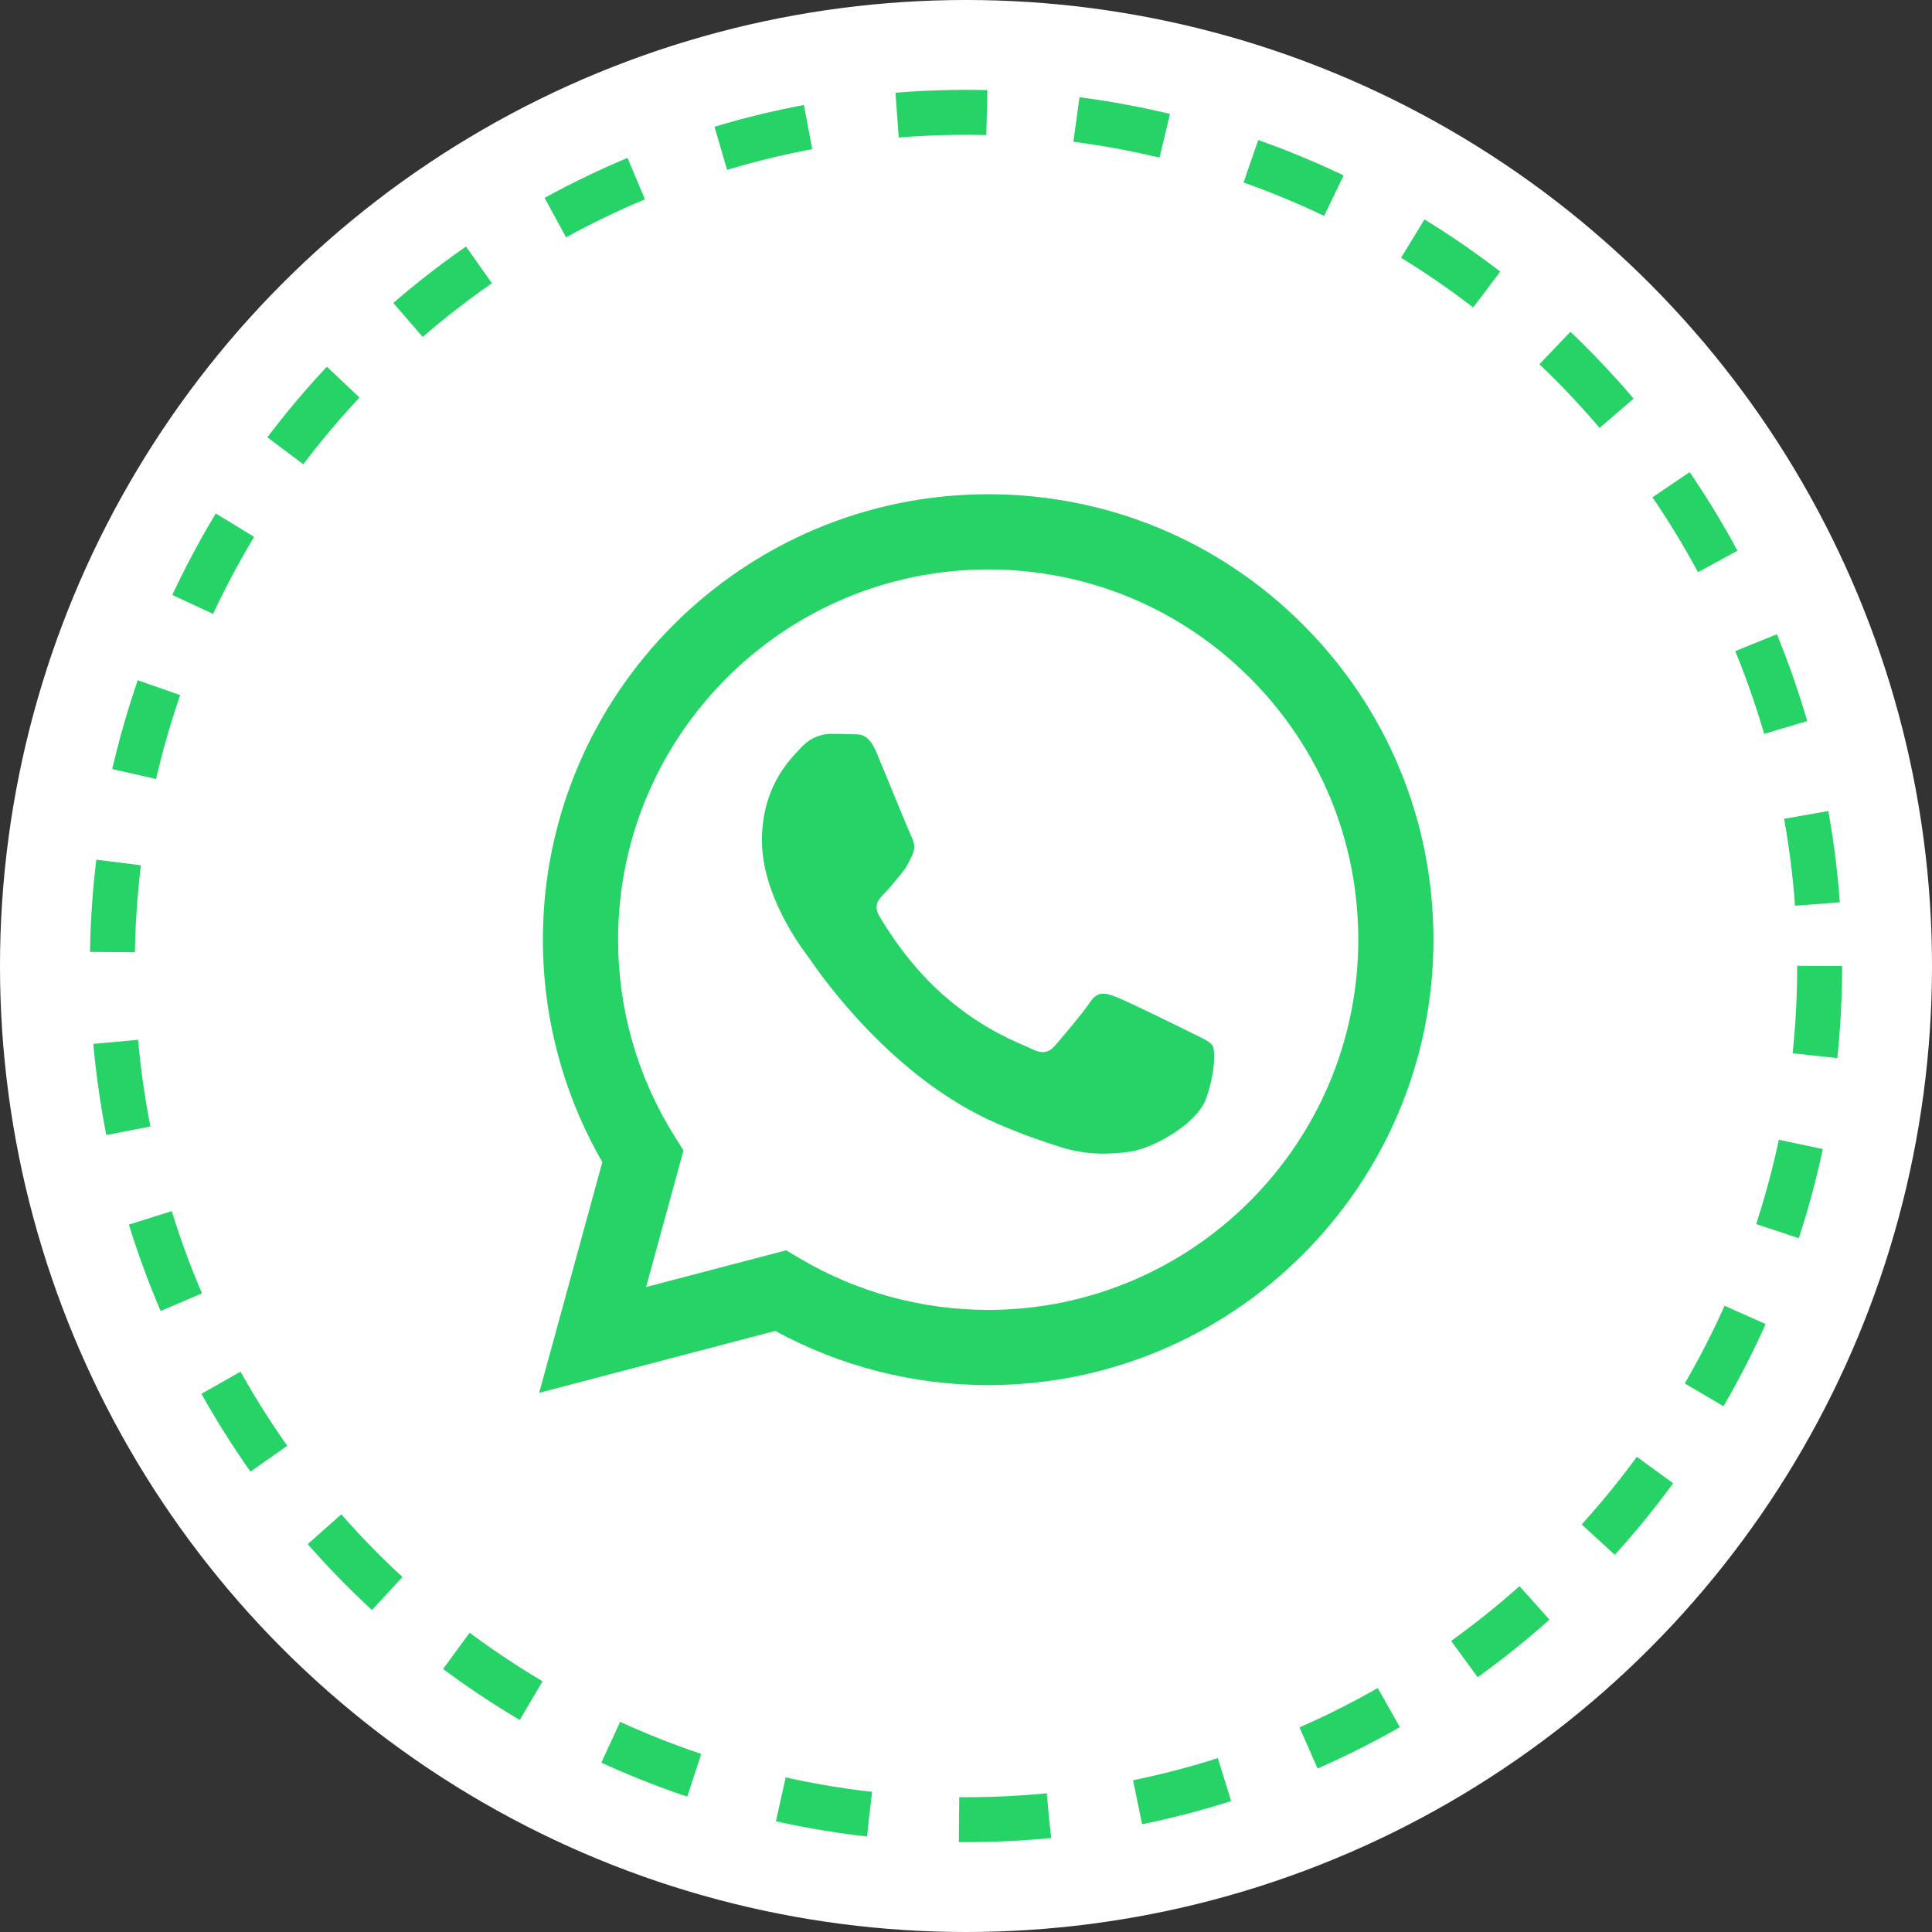
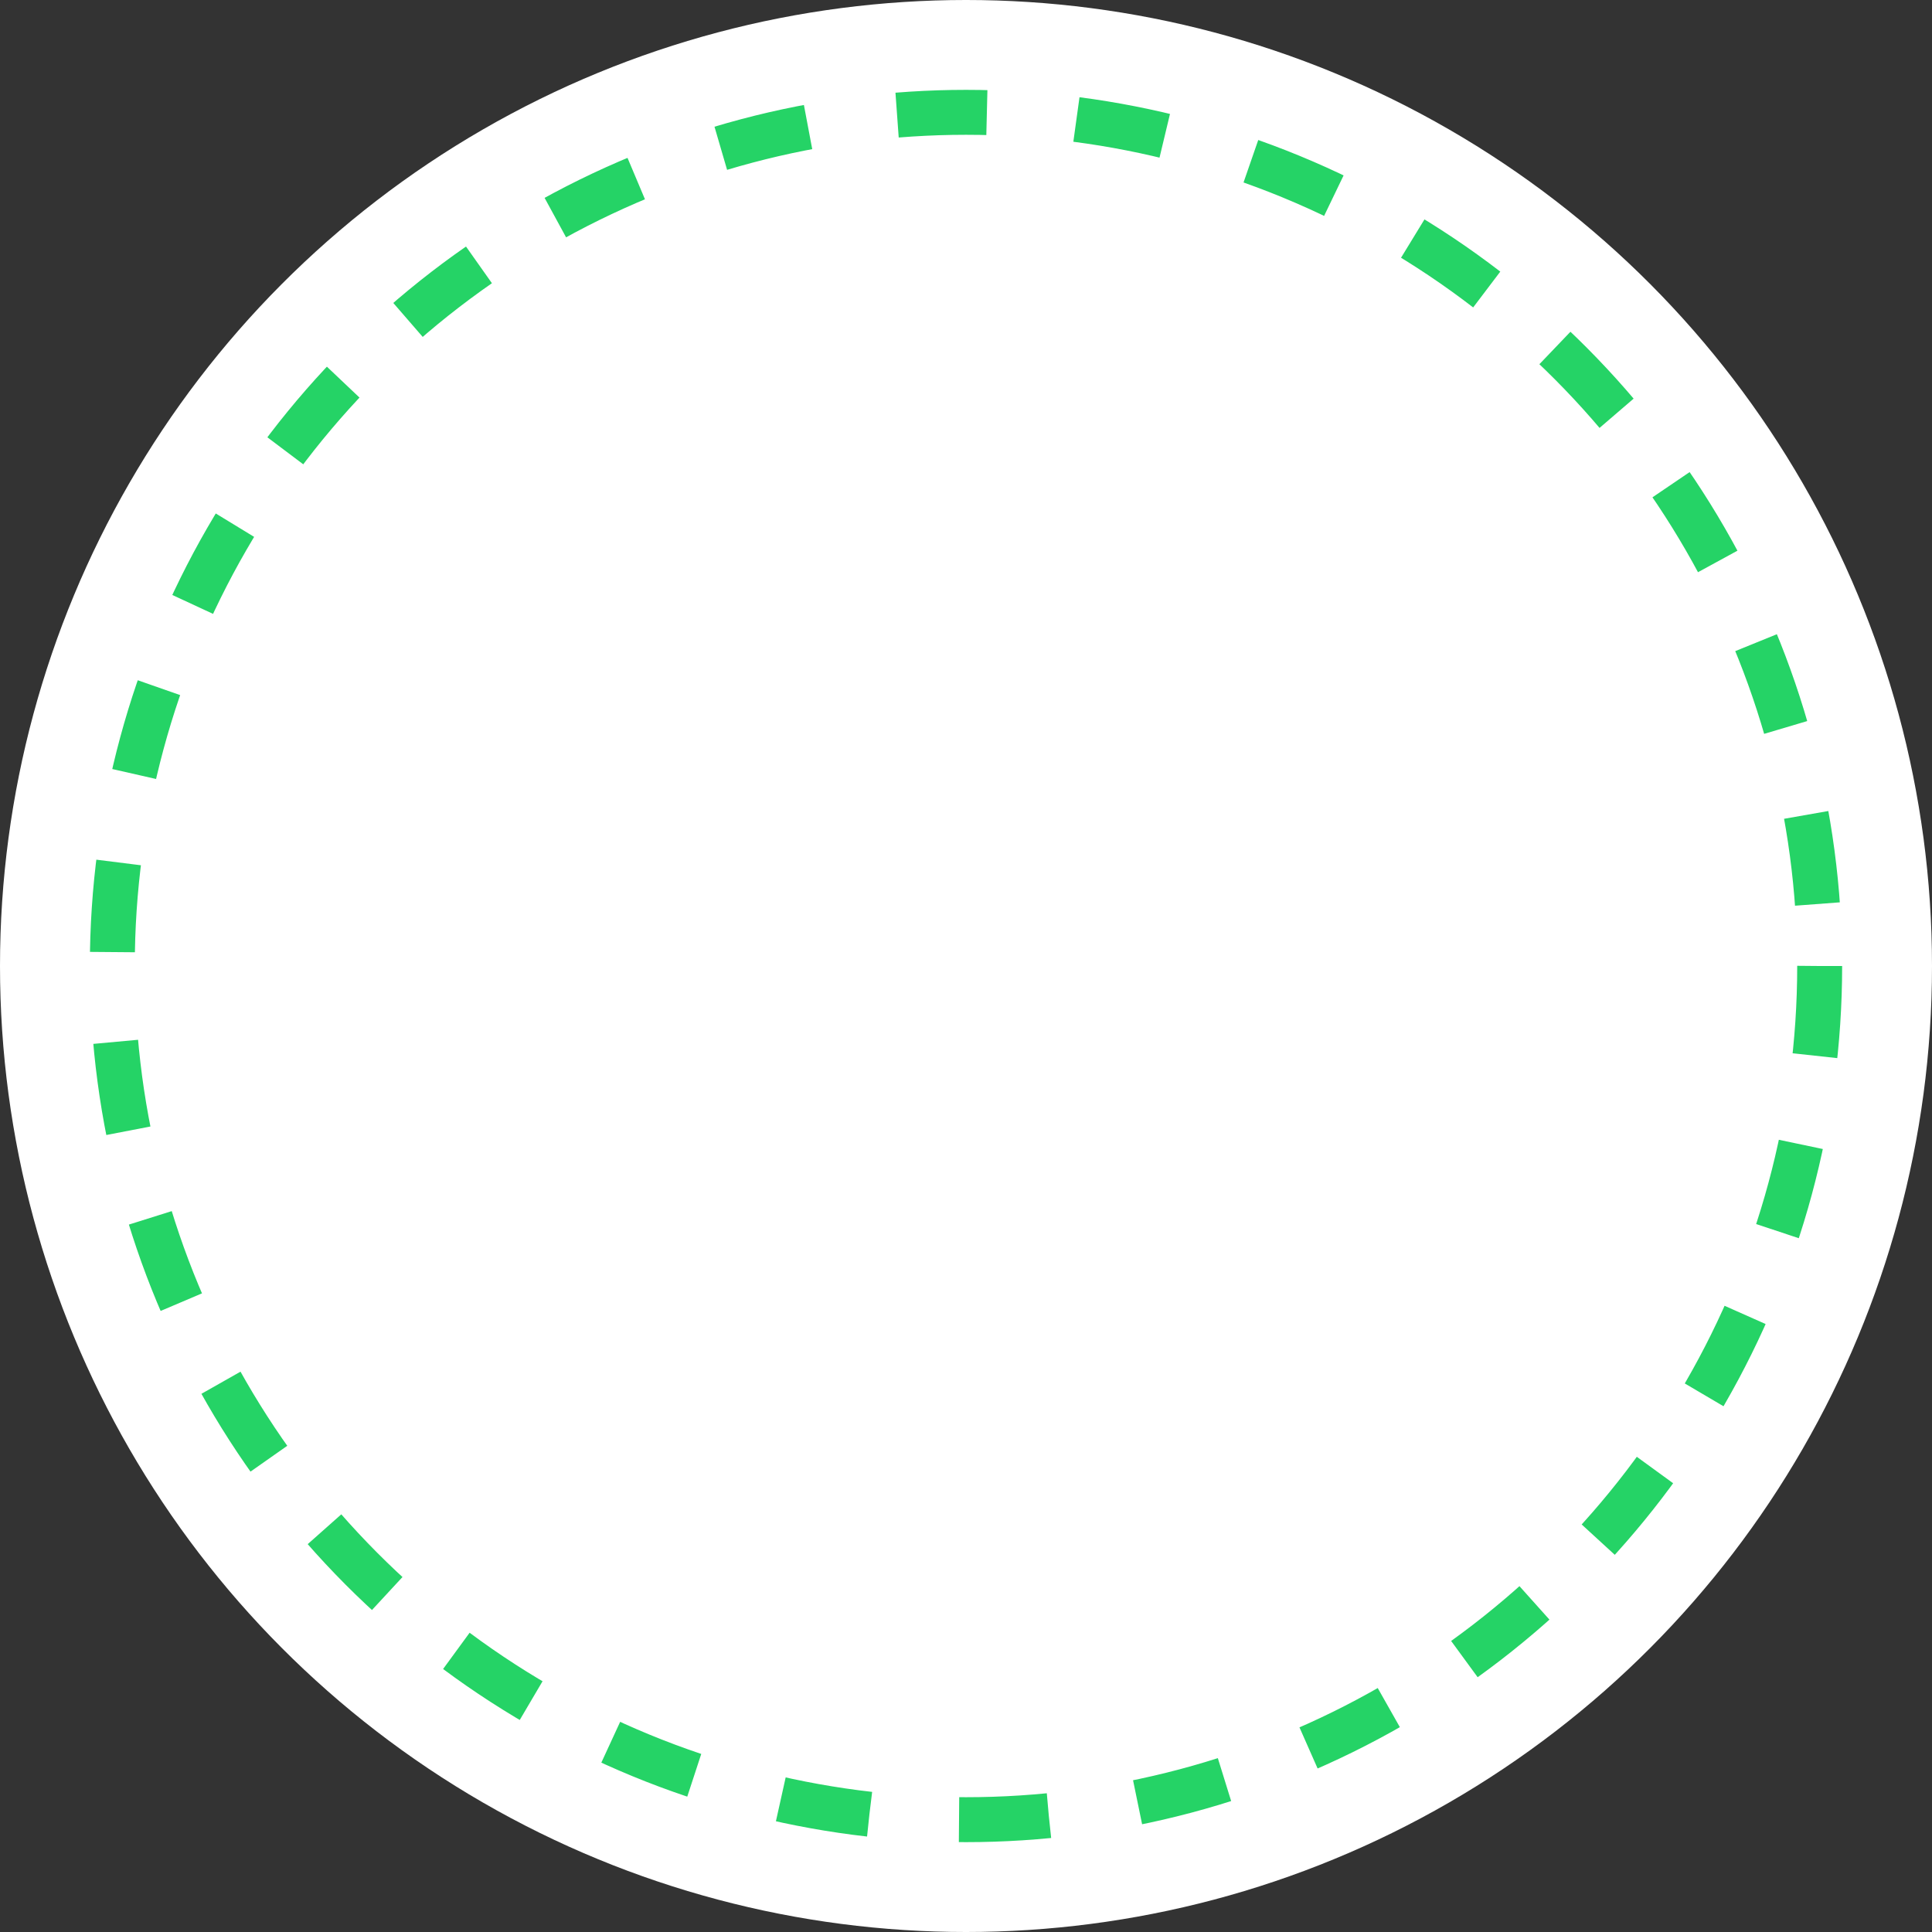
<svg xmlns="http://www.w3.org/2000/svg" width="43" height="43" viewBox="0 0 43 43" fill="none">
  <rect x="0" y="0" width="43" height="43" fill="#333333" stroke="none" />
-   <path d="M19.623 41.97C19.02 41.97 19.122 41.742 18.914 41.167L17.138 35.324L30.807 27.215" fill="#D6F1FD" />
-   <path d="M19.623 41.97C20.09 41.97 20.295 41.757 20.555 41.504L23.041 39.088L19.941 37.218" fill="#D6F1FD" />
  <circle cx="21.5" cy="21.5" r="21.5" fill="white" />
  <circle cx="21.5" cy="21.5" r="19" stroke="#25D366" stroke-dasharray="2 2" />
-   <path fill-rule="evenodd" clip-rule="evenodd" d="M21.994 30.828H21.99C20.331 30.828 18.701 30.411 17.254 29.622L12 31L13.406 25.864C12.539 24.361 12.082 22.657 12.083 20.91C12.085 15.446 16.531 11 21.994 11C24.645 11.001 27.133 12.033 29.004 13.906C30.875 15.78 31.905 18.27 31.904 20.918C31.902 26.381 27.458 30.826 21.994 30.828ZM17.497 27.828L17.798 28.006C19.063 28.757 20.512 29.154 21.991 29.154H21.994C26.534 29.154 30.229 25.459 30.231 20.917C30.232 18.716 29.376 16.647 27.821 15.09C26.265 13.533 24.197 12.675 21.997 12.674C17.453 12.674 13.758 16.369 13.757 20.91C13.756 22.467 14.191 23.983 15.016 25.294L15.212 25.606L14.38 28.645L17.497 27.828ZM26.648 23.051C26.82 23.135 26.937 23.191 26.987 23.274C27.049 23.378 27.049 23.873 26.842 24.452C26.636 25.03 25.647 25.558 25.171 25.629C24.744 25.693 24.204 25.72 23.611 25.531C23.252 25.417 22.79 25.265 22.2 25.01C19.878 24.007 18.309 21.757 18.013 21.332C17.992 21.302 17.977 21.281 17.969 21.27L17.967 21.268C17.836 21.093 16.958 19.921 16.958 18.709C16.958 17.568 17.518 16.97 17.776 16.695C17.794 16.676 17.81 16.659 17.825 16.643C18.052 16.395 18.32 16.333 18.485 16.333C18.65 16.333 18.816 16.335 18.96 16.342C18.977 16.343 18.996 16.343 19.015 16.343C19.16 16.342 19.339 16.341 19.517 16.767C19.585 16.931 19.685 17.174 19.79 17.431C20.003 17.95 20.239 18.523 20.28 18.606C20.342 18.73 20.384 18.874 20.301 19.04C20.289 19.064 20.277 19.088 20.266 19.11C20.204 19.237 20.159 19.33 20.053 19.453C20.012 19.501 19.969 19.553 19.927 19.605C19.841 19.709 19.756 19.813 19.682 19.887C19.558 20.01 19.429 20.144 19.573 20.392C19.718 20.64 20.215 21.451 20.951 22.107C21.742 22.813 22.43 23.111 22.779 23.263C22.847 23.292 22.902 23.316 22.942 23.336C23.19 23.46 23.334 23.44 23.479 23.274C23.623 23.109 24.098 22.551 24.263 22.303C24.428 22.056 24.593 22.097 24.82 22.18C25.047 22.262 26.265 22.861 26.512 22.985C26.561 23.009 26.606 23.031 26.648 23.051Z" fill="#25D366" />
</svg>